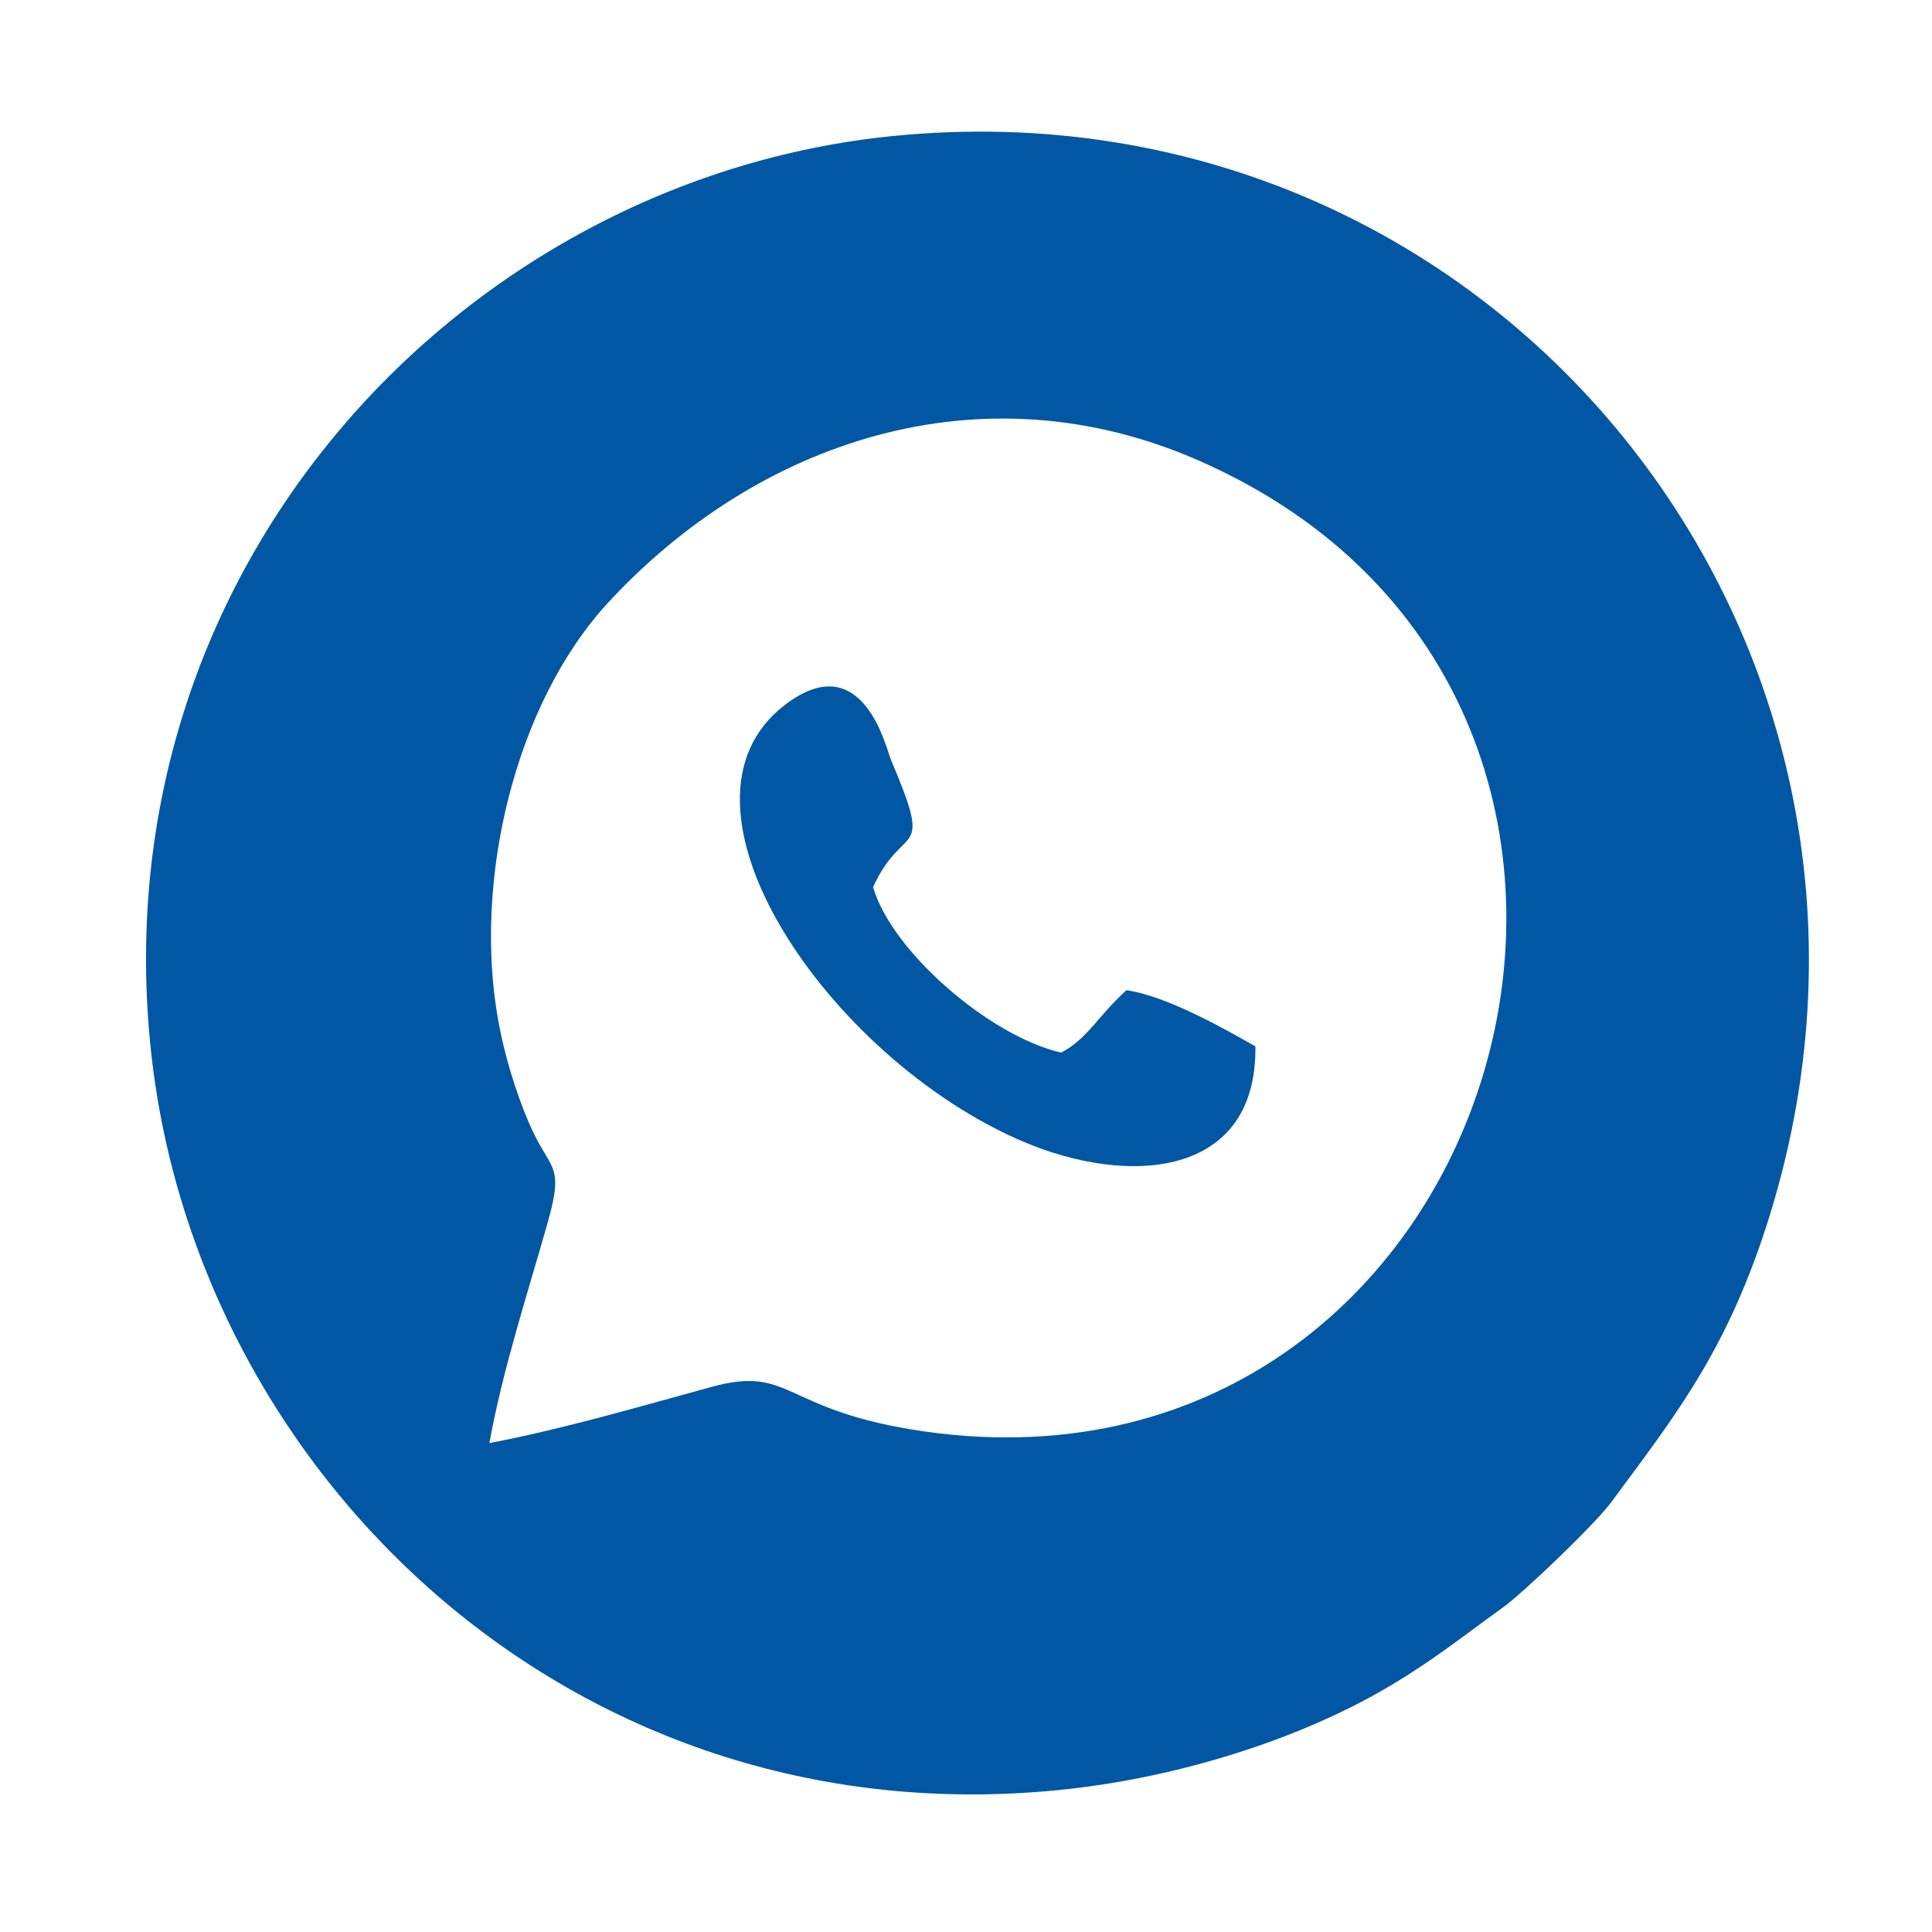
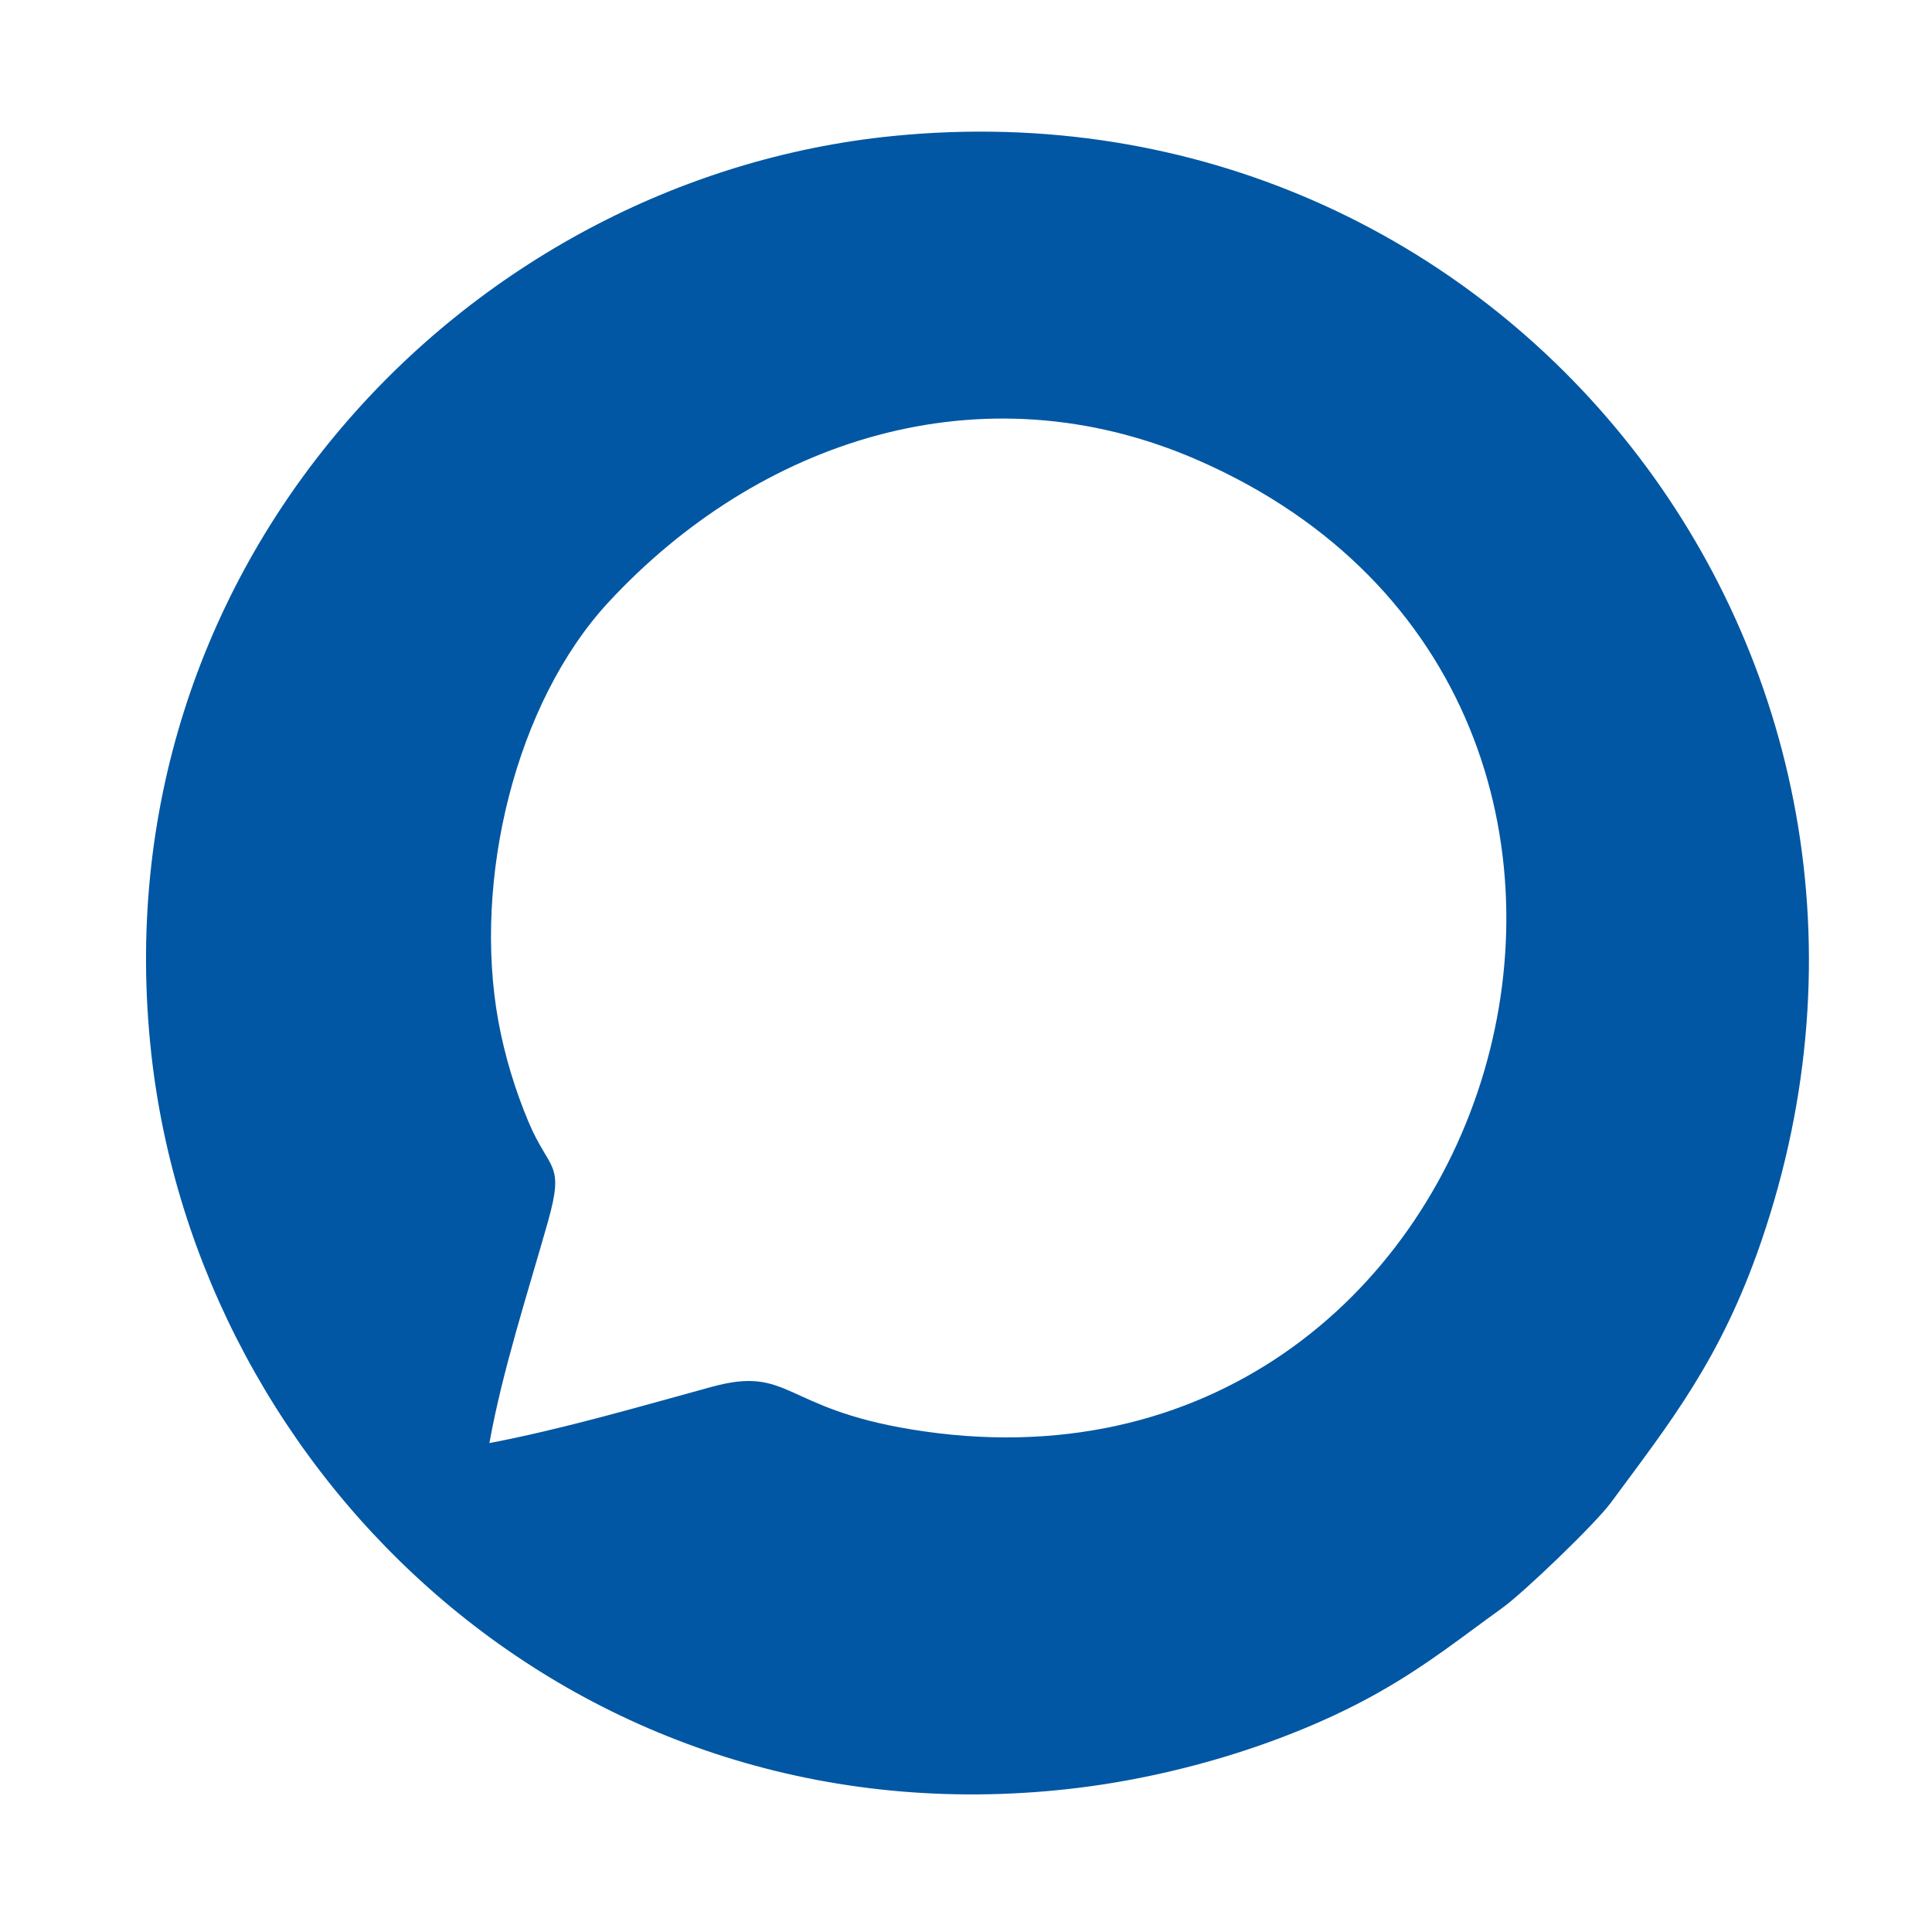
<svg xmlns="http://www.w3.org/2000/svg" xml:space="preserve" width="50mm" height="50mm" style="shape-rendering:geometricPrecision; text-rendering:geometricPrecision; image-rendering:optimizeQuality; fill-rule:evenodd; clip-rule:evenodd" viewBox="0 0 5000 5000">
  <defs>
    <style type="text/css">  .fil0 {fill:#0157A3}  </style>
  </defs>
  <g id="Слой_x0020_1">
    <path class="fil0" d="M1266.55 3734.64c33.78,-187.94 99.62,-389.52 151.03,-571.22 44.82,-158.33 4.7,-130.07 -50.24,-260.98 -32.91,-78.45 -61,-168.28 -77.65,-259.89 -66.42,-365.51 44.23,-823.86 285.07,-1083.97 384.79,-415.58 962.53,-614.48 1527.16,-366.9 1423.34,624.1 793.82,2760.59 -743.65,2507.61 -334.49,-55.03 -313.42,-165.64 -516.55,-110.09 -181.11,49.54 -387.07,109.87 -575.17,145.44zm1043.88 -3382.58c-1110.03,110.99 -2057.83,1114.41 -1918.96,2374.36 121.29,1100.44 1106.79,2045.56 2375.85,1903.28 291.42,-32.67 587.09,-127.96 805.26,-252.27 124.17,-70.75 209.9,-140.32 314.8,-215.65 55.86,-40.13 240.64,-217.48 281.86,-273.3 152.92,-207.11 284.05,-370.32 388.55,-674.67 519.77,-1513.92 -668.85,-3019.58 -2247.36,-2861.75z" />
-     <path class="fil0" d="M3248.92 2707.95c-81.02,-45.82 -228.32,-129.94 -333.62,-145.32 -72.99,65.64 -100.38,125.51 -169.08,161.6 -187.78,-43.79 -439.47,-263.99 -486.72,-428.4 79.43,-174.43 159.29,-63.12 45.4,-331.68 -11.31,-26.64 -71.37,-293.14 -272.17,-140.96 -338.76,256.75 110.26,914.39 612.18,1130.03 277.41,119.2 608.75,93.66 604.01,-245.27z" />
  </g>
</svg>